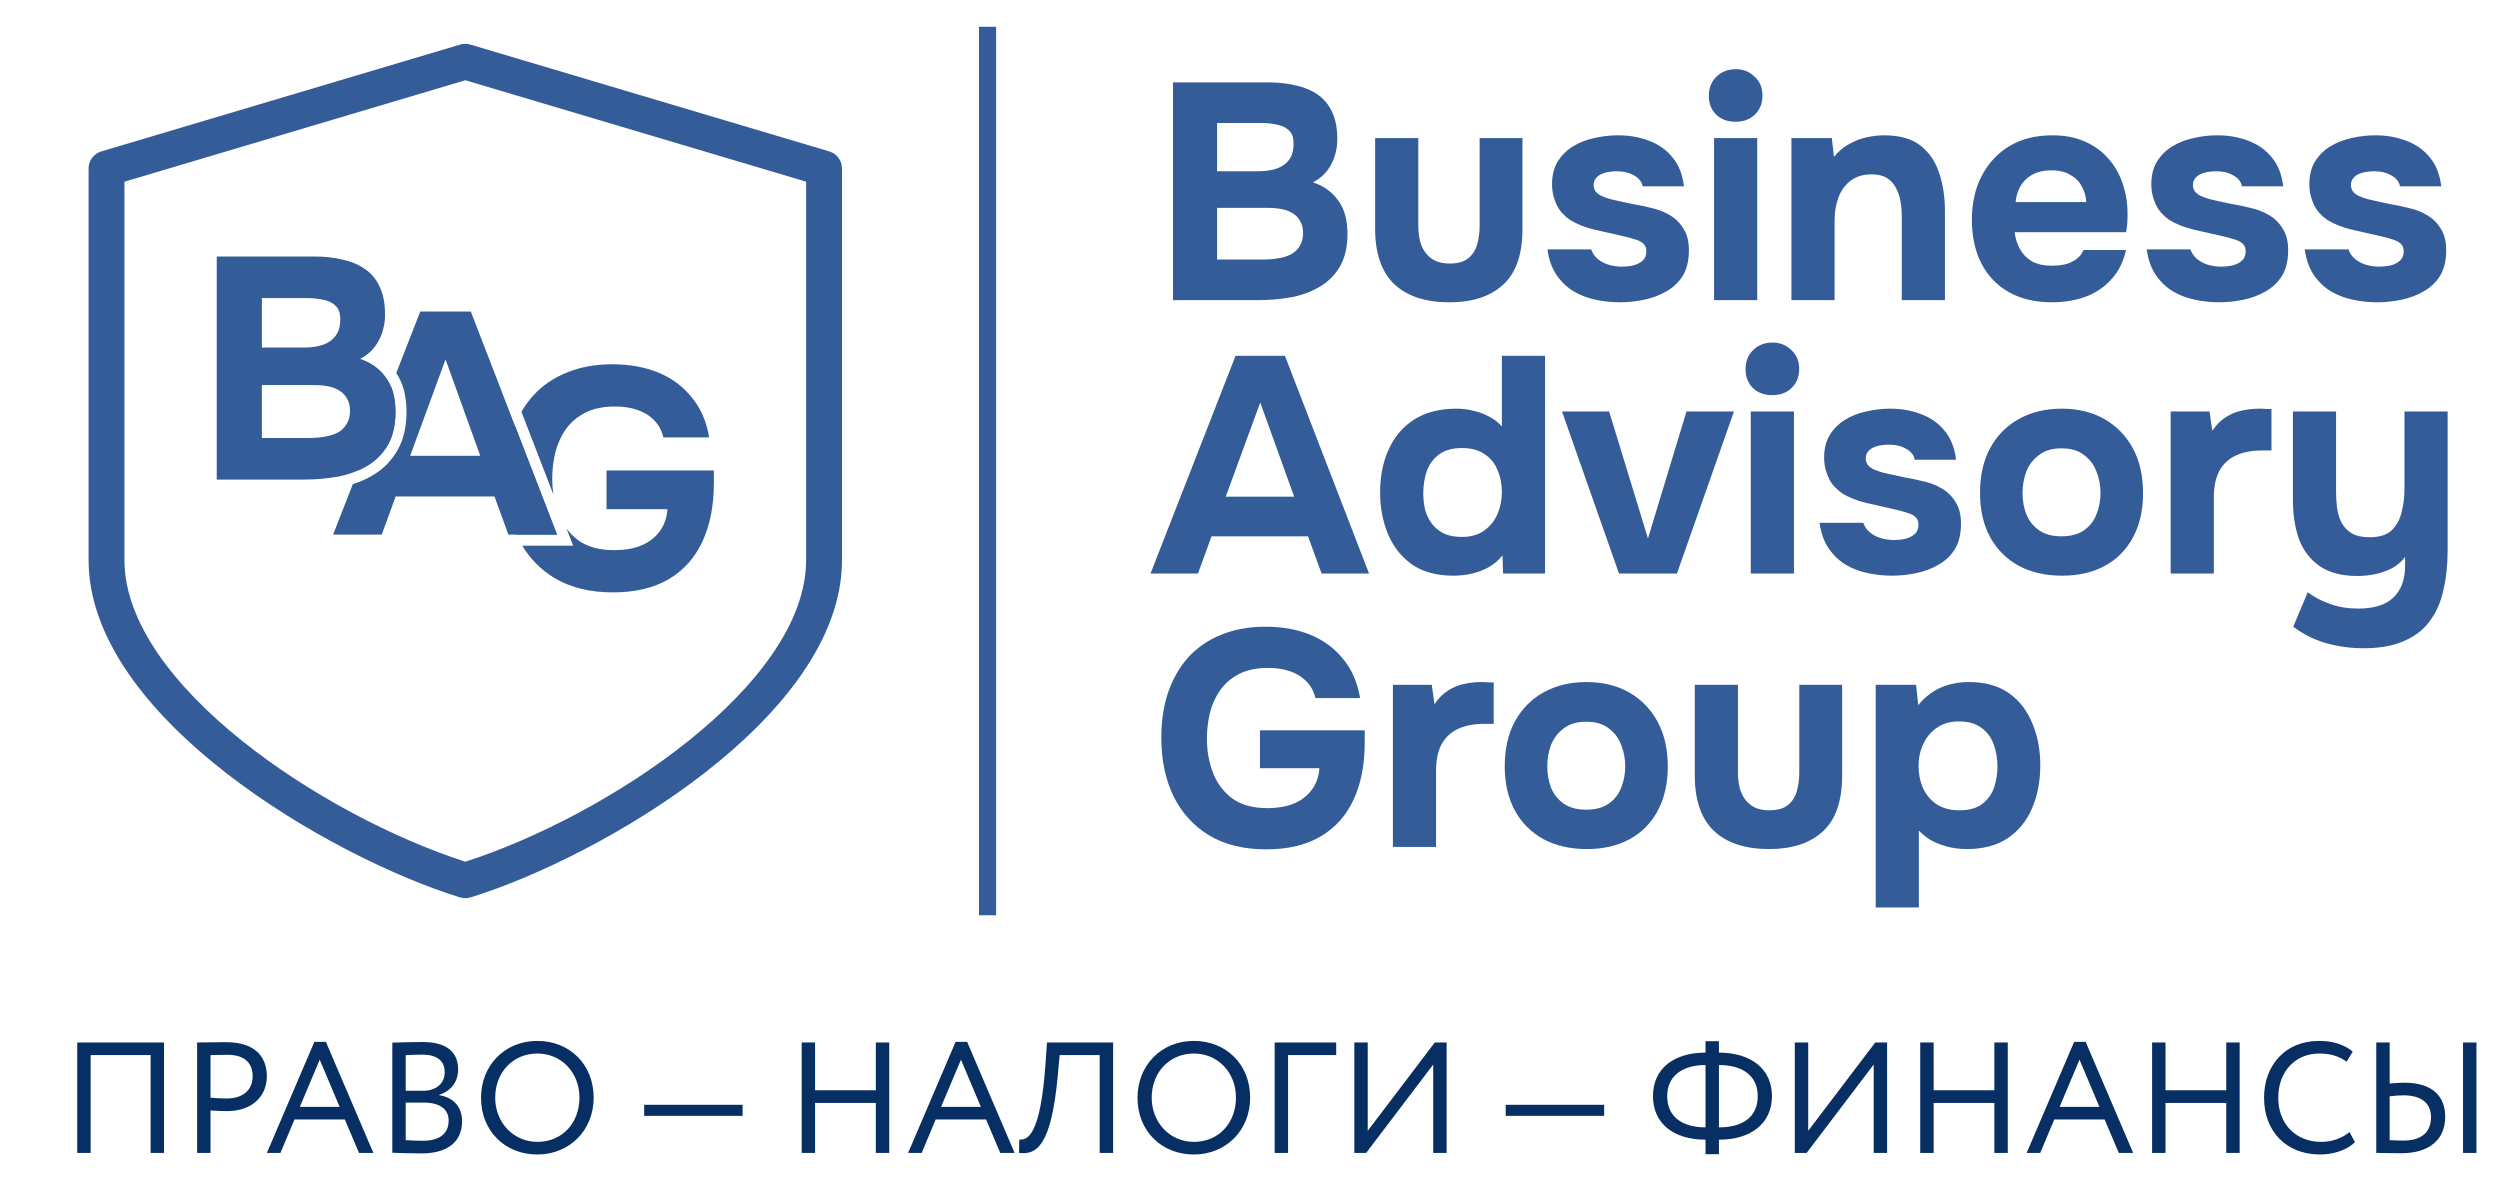
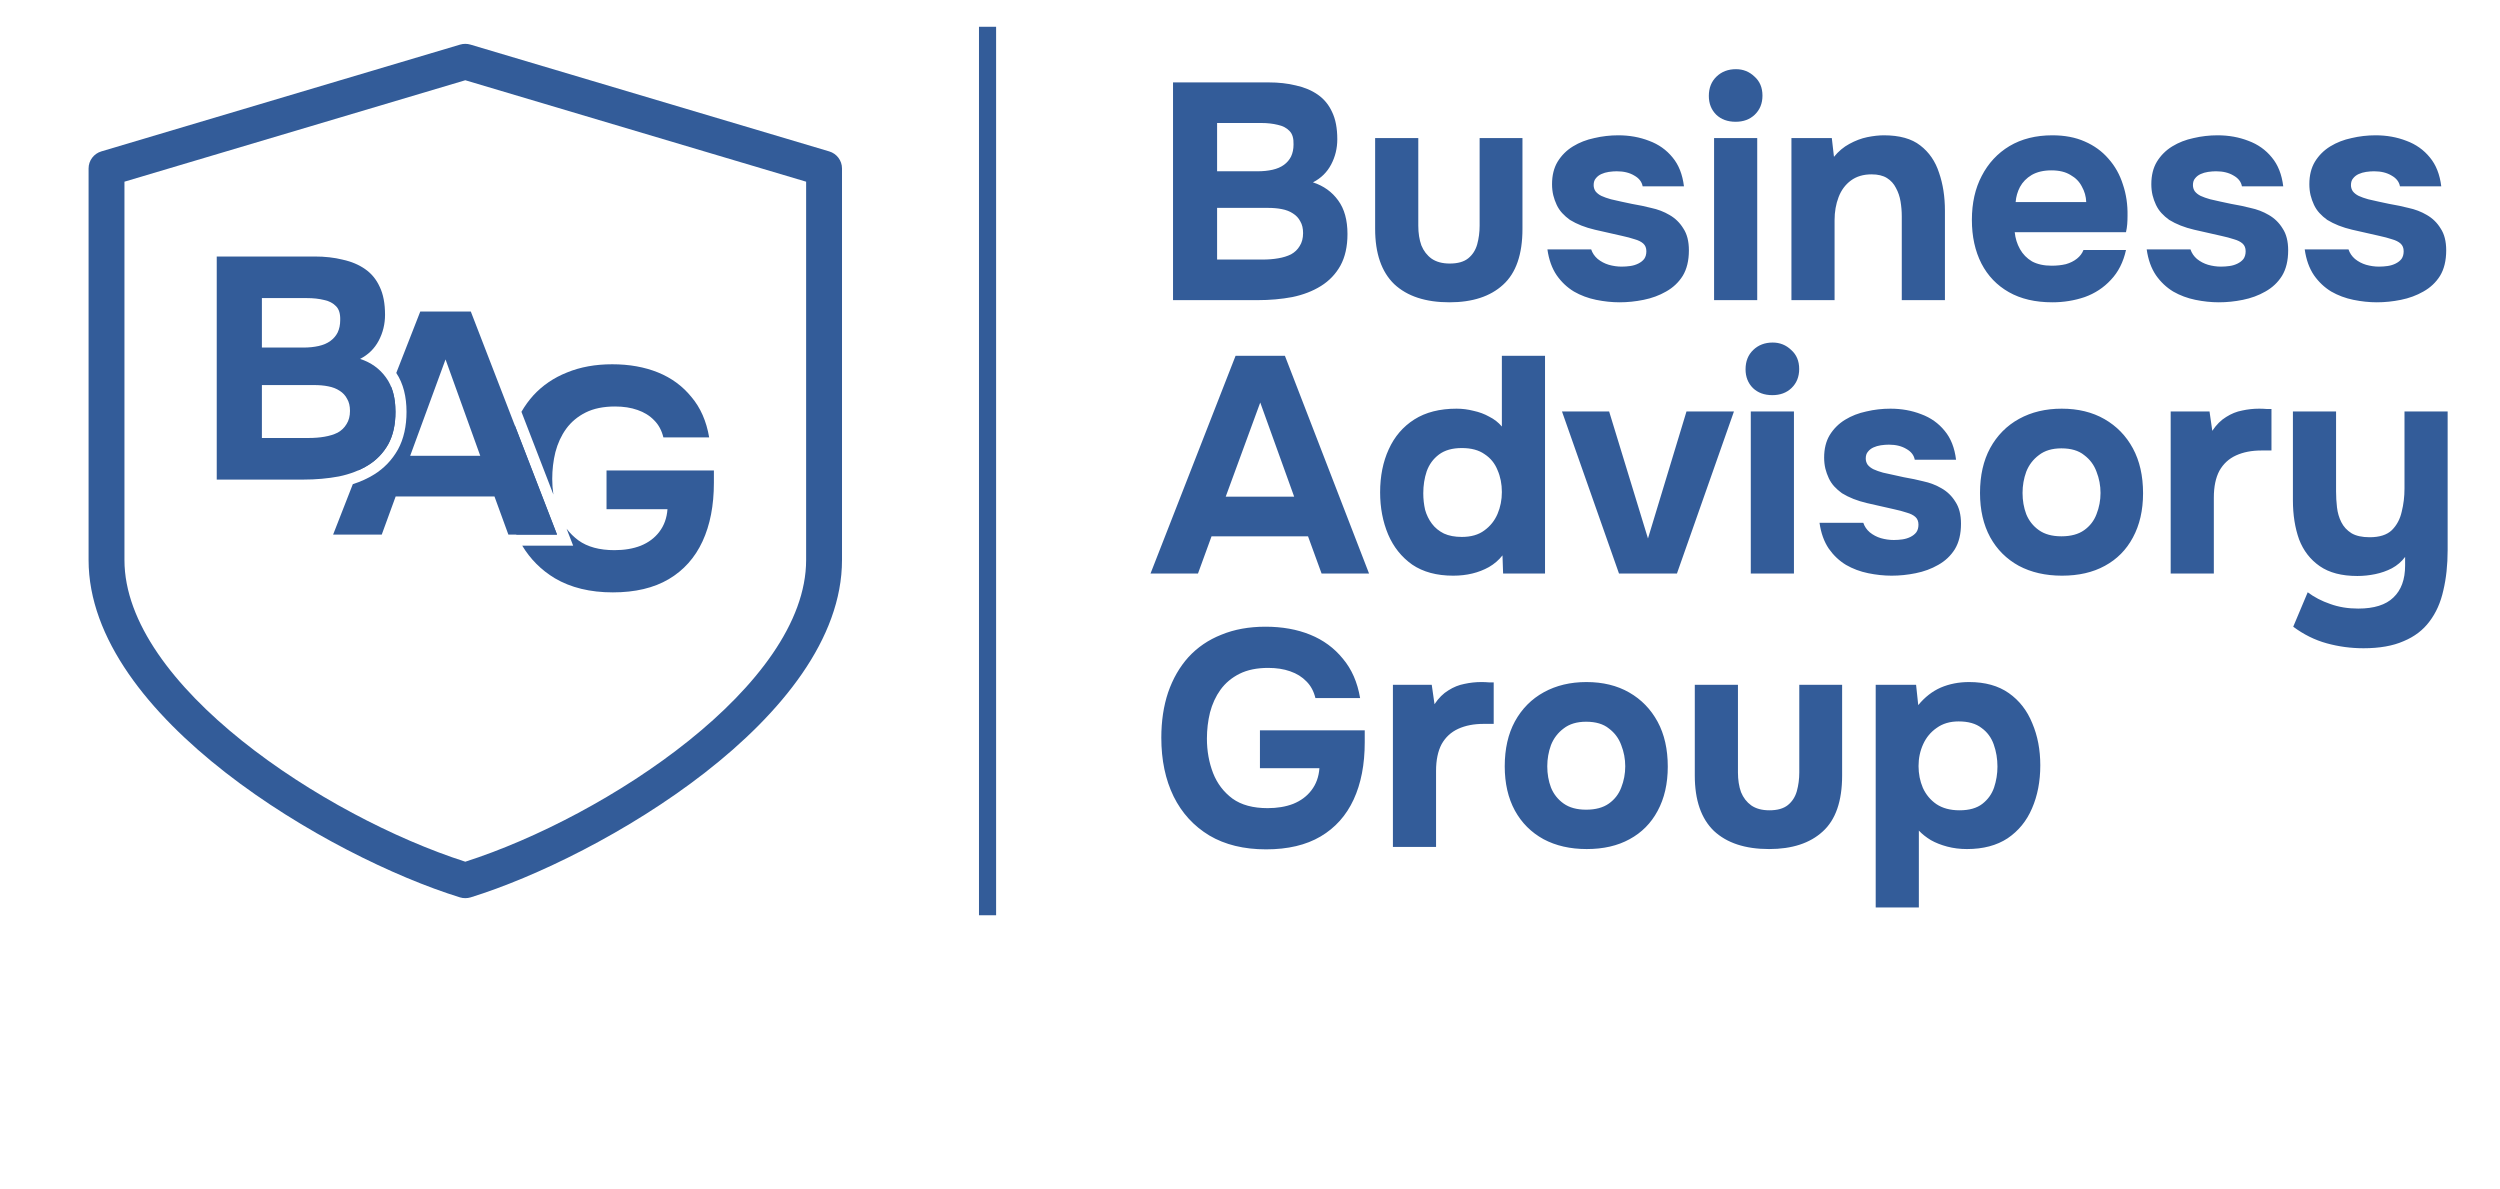
<svg xmlns="http://www.w3.org/2000/svg" width="206" height="98" viewBox="0 0 206 98" fill="none">
  <g clip-path="url(#clip0_181_40)">
    <path d="M96.657 24.732V6.79H104.53C105.36 6.79 106.113 6.874 106.79 7.043C107.484 7.195 108.086 7.449 108.593 7.804C109.101 8.158 109.491 8.631 109.762 9.223C110.05 9.814 110.193 10.566 110.193 11.478C110.193 12.222 110.024 12.914 109.686 13.556C109.347 14.198 108.847 14.688 108.187 15.026C109.068 15.313 109.762 15.812 110.27 16.521C110.778 17.214 111.032 18.135 111.032 19.284C111.032 20.314 110.837 21.184 110.447 21.894C110.058 22.587 109.525 23.144 108.847 23.566C108.17 23.989 107.383 24.293 106.485 24.479C105.588 24.648 104.631 24.732 103.616 24.732H96.657ZM100.289 21.387H104.047C104.504 21.387 104.928 21.353 105.317 21.286C105.724 21.218 106.079 21.108 106.384 20.956C106.689 20.787 106.926 20.559 107.095 20.272C107.281 19.985 107.374 19.63 107.374 19.207C107.374 18.819 107.298 18.498 107.146 18.244C107.01 17.974 106.807 17.755 106.536 17.586C106.282 17.417 105.978 17.298 105.622 17.231C105.283 17.163 104.902 17.13 104.479 17.13H100.289V21.387ZM100.289 14.114H103.616C104.073 14.114 104.488 14.072 104.86 13.987C105.233 13.903 105.546 13.767 105.8 13.582C106.054 13.396 106.248 13.168 106.384 12.897C106.519 12.61 106.587 12.281 106.587 11.909C106.604 11.402 106.494 11.03 106.257 10.794C106.02 10.54 105.698 10.372 105.292 10.287C104.885 10.186 104.428 10.135 103.92 10.135H100.289V14.114ZM119.432 24.91C117.468 24.91 115.953 24.411 114.886 23.414C113.836 22.401 113.311 20.88 113.311 18.853V11.377H116.867V18.599C116.867 19.207 116.952 19.748 117.121 20.221C117.307 20.677 117.587 21.041 117.959 21.311C118.349 21.581 118.848 21.716 119.458 21.716C120.118 21.716 120.626 21.573 120.981 21.286C121.337 20.998 121.582 20.618 121.718 20.145C121.853 19.655 121.921 19.14 121.921 18.599V11.377H125.451V18.853C125.451 20.965 124.918 22.502 123.851 23.465C122.802 24.428 121.328 24.91 119.432 24.91ZM133.45 24.91C132.824 24.91 132.18 24.842 131.52 24.707C130.86 24.572 130.25 24.343 129.692 24.023C129.133 23.685 128.659 23.237 128.269 22.679C127.88 22.105 127.626 21.395 127.507 20.551H131.114C131.215 20.855 131.393 21.117 131.647 21.336C131.918 21.556 132.223 21.716 132.561 21.818C132.917 21.919 133.273 21.97 133.628 21.97C133.865 21.97 134.102 21.953 134.339 21.919C134.576 21.885 134.796 21.818 135 21.716C135.203 21.615 135.364 21.488 135.482 21.336C135.601 21.167 135.66 20.956 135.66 20.703C135.66 20.432 135.575 20.221 135.406 20.069C135.237 19.917 135 19.799 134.695 19.714C134.39 19.613 134.043 19.52 133.653 19.436C132.959 19.284 132.214 19.115 131.419 18.929C130.623 18.743 129.937 18.473 129.361 18.118C129.124 17.949 128.913 17.763 128.726 17.56C128.54 17.358 128.388 17.13 128.269 16.876C128.151 16.623 128.058 16.361 127.99 16.09C127.922 15.803 127.888 15.499 127.888 15.178C127.888 14.452 128.041 13.835 128.345 13.328C128.667 12.804 129.09 12.382 129.615 12.061C130.14 11.74 130.724 11.512 131.368 11.377C132.011 11.225 132.671 11.149 133.349 11.149C134.263 11.149 135.11 11.301 135.888 11.605C136.667 11.892 137.311 12.348 137.819 12.973C138.327 13.582 138.64 14.376 138.758 15.355H135.355C135.287 14.984 135.059 14.688 134.669 14.469C134.28 14.232 133.797 14.114 133.222 14.114C133.019 14.114 132.798 14.131 132.561 14.165C132.341 14.198 132.138 14.257 131.952 14.342C131.766 14.426 131.613 14.545 131.495 14.697C131.376 14.832 131.317 15.018 131.317 15.254C131.317 15.44 131.368 15.609 131.469 15.761C131.588 15.913 131.749 16.04 131.952 16.141C132.172 16.242 132.434 16.335 132.739 16.42C133.315 16.555 133.891 16.682 134.466 16.8C135.059 16.901 135.584 17.011 136.041 17.13C136.6 17.248 137.108 17.442 137.565 17.712C138.039 17.983 138.42 18.354 138.708 18.827C139.012 19.284 139.165 19.883 139.165 20.627C139.165 21.471 138.995 22.173 138.657 22.73C138.318 23.271 137.861 23.701 137.285 24.023C136.727 24.343 136.109 24.572 135.431 24.707C134.771 24.842 134.111 24.91 133.45 24.91ZM141.24 24.732V11.377H144.795V24.732H141.24ZM143.017 10.034C142.357 10.034 141.824 9.839 141.417 9.451C141.011 9.045 140.808 8.53 140.808 7.905C140.808 7.246 141.02 6.714 141.443 6.308C141.866 5.903 142.399 5.7 143.043 5.7C143.635 5.7 144.143 5.903 144.567 6.308C145.007 6.697 145.227 7.221 145.227 7.88C145.227 8.522 145.015 9.045 144.592 9.451C144.186 9.839 143.661 10.034 143.017 10.034ZM147.614 24.732V11.377H150.941L151.119 12.923C151.491 12.466 151.914 12.112 152.388 11.858C152.879 11.588 153.371 11.402 153.862 11.301C154.369 11.199 154.827 11.149 155.233 11.149C156.52 11.149 157.519 11.428 158.23 11.985C158.958 12.543 159.474 13.294 159.779 14.241C160.101 15.17 160.262 16.209 160.262 17.358V24.732H156.706V17.814C156.706 17.408 156.672 17.003 156.604 16.597C156.537 16.192 156.41 15.82 156.223 15.482C156.054 15.144 155.809 14.874 155.487 14.671C155.165 14.469 154.742 14.367 154.217 14.367C153.54 14.367 152.973 14.536 152.515 14.874C152.058 15.212 151.72 15.668 151.5 16.242C151.279 16.817 151.169 17.451 151.169 18.143V24.732H147.614ZM169.112 24.91C167.706 24.91 166.513 24.631 165.531 24.073C164.549 23.516 163.795 22.73 163.27 21.716C162.745 20.686 162.483 19.486 162.483 18.118C162.483 16.733 162.754 15.524 163.296 14.494C163.838 13.446 164.599 12.627 165.582 12.036C166.58 11.444 167.757 11.149 169.112 11.149C170.128 11.149 171.017 11.318 171.778 11.656C172.557 11.993 173.209 12.466 173.734 13.075C174.276 13.683 174.674 14.393 174.928 15.204C175.199 15.998 175.326 16.859 175.309 17.788C175.309 18.025 175.3 18.253 175.283 18.473C175.266 18.692 175.232 18.912 175.182 19.131H166.013C166.064 19.638 166.208 20.103 166.445 20.525C166.682 20.948 167.012 21.286 167.436 21.539C167.876 21.776 168.418 21.894 169.061 21.894C169.484 21.894 169.874 21.852 170.229 21.767C170.585 21.666 170.89 21.514 171.144 21.311C171.397 21.108 171.575 20.872 171.677 20.601H175.182C174.962 21.598 174.547 22.418 173.937 23.059C173.345 23.701 172.625 24.175 171.778 24.479C170.932 24.766 170.043 24.91 169.112 24.91ZM166.089 16.648H171.905C171.889 16.192 171.77 15.77 171.55 15.381C171.347 14.975 171.033 14.654 170.61 14.418C170.204 14.165 169.679 14.038 169.036 14.038C168.392 14.038 167.85 14.165 167.41 14.418C166.987 14.671 166.665 15.001 166.445 15.406C166.242 15.795 166.123 16.209 166.089 16.648ZM182.831 24.91C182.205 24.91 181.561 24.842 180.901 24.707C180.241 24.572 179.631 24.343 179.072 24.023C178.514 23.685 178.039 23.237 177.65 22.679C177.261 22.105 177.007 21.395 176.888 20.551H180.495C180.596 20.855 180.774 21.117 181.028 21.336C181.299 21.556 181.604 21.716 181.942 21.818C182.298 21.919 182.653 21.97 183.009 21.97C183.246 21.97 183.483 21.953 183.72 21.919C183.957 21.885 184.177 21.818 184.38 21.716C184.583 21.615 184.744 21.488 184.863 21.336C184.981 21.167 185.041 20.956 185.041 20.703C185.041 20.432 184.956 20.221 184.787 20.069C184.617 19.917 184.38 19.799 184.076 19.714C183.771 19.613 183.424 19.52 183.034 19.436C182.34 19.284 181.595 19.115 180.799 18.929C180.003 18.743 179.318 18.473 178.742 18.118C178.505 17.949 178.293 17.763 178.107 17.56C177.921 17.358 177.769 17.13 177.65 16.876C177.531 16.623 177.438 16.361 177.371 16.09C177.303 15.803 177.269 15.499 177.269 15.178C177.269 14.452 177.421 13.835 177.726 13.328C178.048 12.804 178.471 12.382 178.996 12.061C179.521 11.74 180.105 11.512 180.748 11.377C181.392 11.225 182.052 11.149 182.729 11.149C183.644 11.149 184.49 11.301 185.269 11.605C186.048 11.892 186.691 12.348 187.199 12.973C187.707 13.582 188.021 14.376 188.139 15.355H184.736C184.668 14.984 184.44 14.688 184.05 14.469C183.661 14.232 183.178 14.114 182.602 14.114C182.399 14.114 182.179 14.131 181.942 14.165C181.722 14.198 181.519 14.257 181.333 14.342C181.146 14.426 180.994 14.545 180.875 14.697C180.757 14.832 180.698 15.018 180.698 15.254C180.698 15.44 180.748 15.609 180.85 15.761C180.969 15.913 181.129 16.04 181.333 16.141C181.553 16.242 181.815 16.335 182.12 16.42C182.696 16.555 183.271 16.682 183.847 16.8C184.44 16.901 184.964 17.011 185.422 17.13C185.98 17.248 186.488 17.442 186.945 17.712C187.419 17.983 187.8 18.354 188.088 18.827C188.393 19.284 188.545 19.883 188.545 20.627C188.545 21.471 188.376 22.173 188.037 22.73C187.699 23.271 187.242 23.701 186.666 24.023C186.107 24.343 185.489 24.572 184.812 24.707C184.152 24.842 183.491 24.91 182.831 24.91ZM195.852 24.91C195.226 24.91 194.582 24.842 193.922 24.707C193.262 24.572 192.652 24.343 192.093 24.023C191.535 23.685 191.061 23.237 190.671 22.679C190.282 22.105 190.028 21.395 189.909 20.551H193.516C193.617 20.855 193.795 21.117 194.049 21.336C194.32 21.556 194.625 21.716 194.963 21.818C195.319 21.919 195.674 21.97 196.03 21.97C196.267 21.97 196.504 21.953 196.741 21.919C196.978 21.885 197.198 21.818 197.401 21.716C197.605 21.615 197.765 21.488 197.884 21.336C198.003 21.167 198.062 20.956 198.062 20.703C198.062 20.432 197.977 20.221 197.808 20.069C197.639 19.917 197.401 19.799 197.097 19.714C196.792 19.613 196.445 19.52 196.055 19.436C195.361 19.284 194.616 19.115 193.82 18.929C193.025 18.743 192.339 18.473 191.763 18.118C191.526 17.949 191.315 17.763 191.128 17.56C190.942 17.358 190.79 17.13 190.671 16.876C190.553 16.623 190.46 16.361 190.392 16.09C190.324 15.803 190.29 15.499 190.29 15.178C190.29 14.452 190.443 13.835 190.747 13.328C191.069 12.804 191.492 12.382 192.017 12.061C192.542 11.74 193.126 11.512 193.77 11.377C194.413 11.225 195.073 11.149 195.751 11.149C196.665 11.149 197.512 11.301 198.29 11.605C199.069 11.892 199.713 12.348 200.221 12.973C200.728 13.582 201.042 14.376 201.16 15.355H197.757C197.689 14.984 197.461 14.688 197.071 14.469C196.682 14.232 196.199 14.114 195.624 14.114C195.42 14.114 195.2 14.131 194.963 14.165C194.743 14.198 194.54 14.257 194.354 14.342C194.168 14.426 194.015 14.545 193.897 14.697C193.778 14.832 193.719 15.018 193.719 15.254C193.719 15.44 193.77 15.609 193.871 15.761C193.99 15.913 194.151 16.04 194.354 16.141C194.574 16.242 194.836 16.335 195.141 16.42C195.717 16.555 196.292 16.682 196.868 16.8C197.461 16.901 197.986 17.011 198.443 17.13C199.001 17.248 199.509 17.442 199.967 17.712C200.441 17.983 200.822 18.354 201.109 18.827C201.414 19.284 201.567 19.883 201.567 20.627C201.567 21.471 201.397 22.173 201.059 22.73C200.72 23.271 200.263 23.701 199.687 24.023C199.128 24.343 198.51 24.572 197.833 24.707C197.173 24.842 196.513 24.91 195.852 24.91ZM94.803 47.258L101.812 29.316H105.876L112.809 47.258H108.898L107.781 44.192H99.831L98.714 47.258H94.803ZM101 40.923H106.638L103.844 33.168L101 40.923ZM119.741 47.436C118.387 47.436 117.261 47.132 116.364 46.523C115.483 45.898 114.823 45.07 114.383 44.04C113.942 42.992 113.722 41.835 113.722 40.568C113.722 39.233 113.959 38.051 114.433 37.02C114.907 35.973 115.61 35.153 116.541 34.562C117.473 33.971 118.632 33.675 120.021 33.675C120.495 33.675 120.961 33.734 121.418 33.852C121.892 33.954 122.323 34.114 122.713 34.334C123.119 34.537 123.466 34.807 123.754 35.145V29.316H127.31V47.258H123.856L123.805 45.763C123.5 46.152 123.128 46.473 122.688 46.726C122.264 46.963 121.807 47.14 121.316 47.258C120.825 47.377 120.3 47.436 119.741 47.436ZM120.453 44.243C121.214 44.243 121.832 44.065 122.307 43.71C122.798 43.356 123.162 42.899 123.399 42.342C123.636 41.784 123.754 41.185 123.754 40.543C123.754 39.884 123.636 39.284 123.399 38.743C123.179 38.186 122.823 37.747 122.332 37.426C121.858 37.088 121.231 36.919 120.453 36.919C119.674 36.919 119.047 37.096 118.573 37.451C118.099 37.806 117.76 38.27 117.557 38.845C117.371 39.402 117.278 40.002 117.278 40.644C117.278 41.117 117.329 41.573 117.43 42.013C117.549 42.435 117.735 42.815 117.989 43.153C118.243 43.491 118.573 43.761 118.98 43.964C119.386 44.15 119.877 44.243 120.453 44.243ZM133.405 47.258L128.707 33.903H132.592L135.793 44.369L138.967 33.903H142.878L138.18 47.258H133.405ZM144.265 47.258V33.903H147.821V47.258H144.265ZM146.043 32.56C145.383 32.56 144.849 32.366 144.443 31.977C144.037 31.572 143.834 31.056 143.834 30.431C143.834 29.772 144.045 29.24 144.468 28.835C144.892 28.429 145.425 28.226 146.069 28.226C146.661 28.226 147.169 28.429 147.592 28.835C148.033 29.223 148.253 29.747 148.253 30.406C148.253 31.048 148.041 31.572 147.618 31.977C147.211 32.366 146.687 32.56 146.043 32.56ZM155.871 47.436C155.245 47.436 154.601 47.368 153.941 47.233C153.281 47.098 152.671 46.87 152.113 46.549C151.554 46.211 151.08 45.763 150.69 45.206C150.301 44.631 150.047 43.922 149.928 43.077H153.535C153.636 43.381 153.814 43.643 154.068 43.862C154.339 44.082 154.644 44.243 154.982 44.344C155.338 44.445 155.694 44.496 156.049 44.496C156.286 44.496 156.523 44.479 156.76 44.445C156.997 44.411 157.217 44.344 157.421 44.243C157.624 44.141 157.785 44.014 157.903 43.862C158.022 43.694 158.081 43.482 158.081 43.229C158.081 42.959 157.996 42.747 157.827 42.595C157.658 42.443 157.421 42.325 157.116 42.241C156.811 42.139 156.464 42.046 156.074 41.962C155.38 41.81 154.635 41.641 153.84 41.455C153.044 41.269 152.358 40.999 151.782 40.644C151.545 40.475 151.334 40.289 151.147 40.087C150.961 39.884 150.809 39.656 150.69 39.402C150.572 39.149 150.479 38.887 150.411 38.617C150.343 38.329 150.309 38.025 150.309 37.704C150.309 36.978 150.462 36.361 150.766 35.854C151.088 35.331 151.511 34.908 152.036 34.587C152.561 34.266 153.145 34.038 153.789 33.903C154.432 33.751 155.092 33.675 155.77 33.675C156.684 33.675 157.531 33.827 158.309 34.131C159.088 34.418 159.732 34.874 160.24 35.5C160.748 36.108 161.061 36.902 161.179 37.882H157.776C157.708 37.51 157.48 37.214 157.09 36.995C156.701 36.758 156.218 36.64 155.643 36.64C155.44 36.64 155.219 36.657 154.982 36.691C154.762 36.724 154.559 36.784 154.373 36.868C154.187 36.953 154.034 37.071 153.916 37.223C153.797 37.358 153.738 37.544 153.738 37.78C153.738 37.966 153.789 38.135 153.89 38.287C154.009 38.439 154.17 38.566 154.373 38.667C154.593 38.769 154.855 38.862 155.16 38.946C155.736 39.081 156.312 39.208 156.887 39.326C157.48 39.428 158.005 39.537 158.462 39.656C159.021 39.774 159.528 39.968 159.986 40.239C160.46 40.509 160.841 40.88 161.129 41.354C161.433 41.81 161.586 42.41 161.586 43.153C161.586 43.998 161.416 44.699 161.078 45.256C160.739 45.797 160.282 46.228 159.706 46.549C159.148 46.87 158.53 47.098 157.852 47.233C157.192 47.368 156.532 47.436 155.871 47.436ZM169.908 47.436C168.554 47.436 167.369 47.165 166.353 46.625C165.337 46.067 164.55 45.282 163.991 44.268C163.432 43.237 163.153 42.021 163.153 40.619C163.153 39.183 163.432 37.949 163.991 36.919C164.566 35.871 165.362 35.069 166.378 34.511C167.394 33.954 168.562 33.675 169.883 33.675C171.237 33.675 172.414 33.962 173.413 34.537C174.412 35.111 175.191 35.913 175.75 36.944C176.308 37.975 176.588 39.208 176.588 40.644C176.588 42.046 176.308 43.263 175.75 44.293C175.208 45.307 174.438 46.084 173.439 46.625C172.457 47.165 171.28 47.436 169.908 47.436ZM169.858 44.192C170.636 44.192 171.263 44.023 171.737 43.685C172.211 43.347 172.55 42.908 172.753 42.367C172.973 41.81 173.083 41.227 173.083 40.619C173.083 40.01 172.973 39.428 172.753 38.87C172.55 38.312 172.211 37.856 171.737 37.502C171.28 37.13 170.653 36.944 169.858 36.944C169.096 36.944 168.478 37.13 168.004 37.502C167.529 37.856 167.182 38.312 166.962 38.87C166.759 39.428 166.658 40.01 166.658 40.619C166.658 41.244 166.759 41.827 166.962 42.367C167.182 42.908 167.529 43.347 168.004 43.685C168.478 44.023 169.096 44.192 169.858 44.192ZM178.864 47.258V33.903H182.064L182.293 35.5C182.632 34.993 183.013 34.613 183.436 34.359C183.859 34.089 184.299 33.911 184.756 33.827C185.214 33.726 185.679 33.675 186.153 33.675C186.373 33.675 186.577 33.683 186.763 33.7C186.949 33.7 187.085 33.7 187.169 33.7V37.121H186.331C185.535 37.121 184.841 37.257 184.249 37.527C183.656 37.797 183.199 38.22 182.877 38.794C182.572 39.368 182.42 40.103 182.42 40.999V47.258H178.864ZM194.752 53.416C193.719 53.416 192.712 53.281 191.73 53.011C190.748 52.741 189.825 52.285 188.962 51.642L190.155 48.804C190.697 49.21 191.315 49.531 192.009 49.767C192.704 50.021 193.474 50.147 194.32 50.147C195.624 50.147 196.589 49.843 197.216 49.235C197.859 48.627 198.181 47.748 198.181 46.599V45.89C197.893 46.278 197.529 46.591 197.089 46.828C196.666 47.047 196.208 47.208 195.717 47.309C195.226 47.41 194.735 47.461 194.244 47.461C192.958 47.461 191.925 47.191 191.146 46.65C190.367 46.109 189.8 45.374 189.444 44.445C189.106 43.499 188.936 42.426 188.936 41.227V33.903H192.492V40.492C192.492 40.931 192.517 41.37 192.568 41.81C192.619 42.249 192.737 42.654 192.924 43.026C193.11 43.398 193.389 43.702 193.762 43.938C194.134 44.158 194.634 44.268 195.26 44.268C196.073 44.268 196.682 44.074 197.089 43.685C197.495 43.28 197.766 42.773 197.901 42.164C198.054 41.556 198.13 40.923 198.13 40.264V33.903H201.686V45.332C201.686 46.549 201.567 47.655 201.33 48.652C201.11 49.649 200.729 50.502 200.187 51.212C199.662 51.921 198.951 52.462 198.054 52.834C197.173 53.222 196.073 53.416 194.752 53.416ZM104.327 69.987C102.498 69.987 100.94 69.607 99.654 68.847C98.367 68.07 97.385 66.997 96.707 65.629C96.03 64.243 95.692 62.63 95.692 60.788C95.692 59.42 95.878 58.178 96.25 57.063C96.64 55.931 97.198 54.959 97.927 54.148C98.672 53.338 99.577 52.721 100.644 52.299C101.711 51.859 102.921 51.64 104.276 51.64C105.647 51.64 106.875 51.859 107.959 52.299C109.042 52.738 109.94 53.397 110.651 54.275C111.379 55.137 111.853 56.218 112.073 57.519H108.39C108.255 56.962 108.009 56.505 107.654 56.151C107.298 55.779 106.85 55.5 106.308 55.314C105.783 55.128 105.182 55.035 104.504 55.035C103.573 55.035 102.786 55.196 102.143 55.517C101.499 55.838 100.974 56.277 100.568 56.835C100.178 57.375 99.891 58.001 99.704 58.71C99.535 59.403 99.45 60.121 99.45 60.864C99.45 61.878 99.62 62.824 99.958 63.703C100.297 64.564 100.83 65.265 101.558 65.806C102.286 66.33 103.252 66.591 104.454 66.591C105.249 66.591 105.952 66.473 106.562 66.237C107.188 65.983 107.688 65.612 108.06 65.122C108.45 64.615 108.67 64.007 108.72 63.297H103.819V60.18H112.454V61.168C112.454 62.993 112.149 64.564 111.54 65.882C110.93 67.2 110.024 68.213 108.822 68.923C107.62 69.633 106.121 69.987 104.327 69.987ZM114.776 69.785V56.429H117.976L118.204 58.026C118.543 57.519 118.924 57.139 119.347 56.886C119.771 56.615 120.211 56.438 120.668 56.353C121.125 56.252 121.591 56.201 122.065 56.201C122.285 56.201 122.488 56.21 122.674 56.227C122.86 56.227 122.996 56.227 123.081 56.227V59.648H122.243C121.447 59.648 120.753 59.783 120.16 60.053C119.567 60.324 119.11 60.746 118.788 61.32C118.484 61.895 118.331 62.63 118.331 63.525V69.785H114.776ZM130.746 69.962C129.391 69.962 128.206 69.692 127.19 69.151C126.174 68.594 125.387 67.808 124.828 66.794C124.269 65.764 123.99 64.547 123.99 63.145C123.99 61.709 124.269 60.476 124.828 59.445C125.404 58.398 126.2 57.595 127.216 57.038C128.231 56.48 129.4 56.201 130.72 56.201C132.075 56.201 133.252 56.488 134.251 57.063C135.25 57.637 136.028 58.44 136.587 59.47C137.146 60.501 137.425 61.734 137.425 63.17C137.425 64.573 137.146 65.789 136.587 66.82C136.045 67.833 135.275 68.61 134.276 69.151C133.294 69.692 132.117 69.962 130.746 69.962ZM130.695 66.718C131.474 66.718 132.1 66.549 132.574 66.211C133.048 65.874 133.387 65.434 133.59 64.894C133.81 64.336 133.92 63.753 133.92 63.145C133.92 62.537 133.81 61.954 133.59 61.396C133.387 60.839 133.048 60.383 132.574 60.028C132.117 59.656 131.491 59.47 130.695 59.47C129.933 59.47 129.315 59.656 128.841 60.028C128.367 60.383 128.02 60.839 127.8 61.396C127.597 61.954 127.495 62.537 127.495 63.145C127.495 63.77 127.597 64.353 127.8 64.894C128.02 65.434 128.367 65.874 128.841 66.211C129.315 66.549 129.933 66.718 130.695 66.718ZM145.772 69.962C143.808 69.962 142.292 69.464 141.226 68.467C140.176 67.453 139.651 65.933 139.651 63.905V56.429H143.207V63.652C143.207 64.26 143.291 64.801 143.461 65.274C143.647 65.73 143.926 66.093 144.299 66.363C144.688 66.634 145.188 66.769 145.797 66.769C146.457 66.769 146.965 66.625 147.321 66.338C147.676 66.051 147.922 65.671 148.057 65.198C148.193 64.708 148.261 64.192 148.261 63.652V56.429H151.791V63.905C151.791 66.017 151.257 67.555 150.191 68.517C149.141 69.481 147.668 69.962 145.772 69.962ZM154.558 74.777V56.429H157.885L158.063 58.102C158.605 57.443 159.223 56.962 159.917 56.657C160.628 56.353 161.407 56.201 162.254 56.201C163.574 56.201 164.666 56.505 165.53 57.114C166.393 57.722 167.037 58.55 167.46 59.597C167.9 60.628 168.12 61.785 168.12 63.069C168.12 64.387 167.892 65.569 167.435 66.617C166.994 67.647 166.326 68.467 165.428 69.075C164.531 69.666 163.413 69.962 162.076 69.962C161.5 69.962 160.958 69.894 160.45 69.759C159.942 69.624 159.494 69.447 159.104 69.227C158.715 68.991 158.385 68.729 158.114 68.442V74.777H154.558ZM161.466 66.769C162.262 66.769 162.889 66.591 163.346 66.237C163.803 65.882 164.125 65.434 164.311 64.894C164.497 64.336 164.59 63.762 164.59 63.17C164.59 62.528 164.489 61.92 164.285 61.346C164.082 60.771 163.744 60.315 163.27 59.977C162.812 59.622 162.186 59.445 161.39 59.445C160.679 59.445 160.078 59.622 159.587 59.977C159.096 60.315 158.723 60.763 158.469 61.32C158.215 61.878 158.088 62.478 158.088 63.12C158.088 63.762 158.207 64.361 158.444 64.919C158.698 65.477 159.071 65.924 159.562 66.262C160.069 66.6 160.704 66.769 161.466 66.769Z" fill="#335C99" />
    <path d="M82.079 2.206H80.668V75.417H82.079V2.206Z" fill="#335C99" />
    <mask id="mask0_181_40" style="mask-type:luminance" maskUnits="userSpaceOnUse" x="1" y="2" width="75" height="74">
      <path d="M75.024 2.206H1.654V75.417H75.024V2.206Z" fill="white" />
    </mask>
    <g mask="url(#mask0_181_40)">
      <path d="M38.34 74.008C38.192 74.009 38.044 73.987 37.902 73.944C27.23 70.647 7.299 59.114 7.299 46.144V13.88C7.299 13.232 7.726 12.661 8.351 12.475L37.914 3.675C38.191 3.593 38.486 3.593 38.763 3.675L68.326 12.475C68.952 12.66 69.381 13.232 69.381 13.88V46.144C69.381 59.114 49.45 70.647 38.778 73.944C38.636 73.987 38.488 74.009 38.34 74.008ZM10.255 14.971V46.144C10.255 56.442 26.701 67.262 38.34 71.005C49.979 67.271 66.425 56.442 66.425 46.144V14.971L38.34 6.612L10.255 14.971Z" fill="#335C99" />
      <path d="M58.825 39.777C58.825 41.646 58.513 43.256 57.889 44.606C57.264 45.956 56.336 46.995 55.105 47.722C53.873 48.449 52.337 48.812 50.499 48.812C48.626 48.812 47.03 48.423 45.712 47.645C44.593 46.969 43.7 46.074 43.031 44.962H47.227L46.688 43.567C46.963 43.929 47.288 44.25 47.663 44.528C48.409 45.065 49.397 45.333 50.629 45.333C51.444 45.333 52.165 45.212 52.789 44.97C53.431 44.71 53.943 44.329 54.324 43.827C54.723 43.308 54.948 42.685 55 41.958H49.978V38.765H58.825V39.777ZM45.9 44.053H42.557C41.954 42.701 41.652 41.146 41.652 39.389C41.652 37.987 41.843 36.714 42.225 35.571C42.286 35.394 42.353 35.221 42.422 35.051L45.9 44.053ZM50.447 30.016C51.852 30.016 53.11 30.241 54.22 30.69C55.33 31.14 56.249 31.816 56.977 32.716C57.723 33.599 58.209 34.706 58.435 36.039H54.662C54.523 35.468 54.272 35 53.907 34.637C53.543 34.256 53.083 33.971 52.528 33.78C51.991 33.59 51.375 33.495 50.682 33.495C49.728 33.495 48.921 33.659 48.262 33.988C47.602 34.317 47.065 34.767 46.648 35.338C46.249 35.892 45.954 36.532 45.764 37.259C45.59 37.968 45.504 38.705 45.504 39.466C45.504 39.905 45.536 40.332 45.599 40.747L42.966 33.933C43.249 33.444 43.575 32.995 43.942 32.586C44.706 31.755 45.634 31.123 46.727 30.69C47.819 30.241 49.06 30.016 50.447 30.016Z" fill="#335C99" />
      <path d="M17.859 39.518V21.136H25.925C26.775 21.136 27.547 21.223 28.241 21.396C28.952 21.552 29.568 21.811 30.088 22.175C30.609 22.538 31.008 23.023 31.285 23.629C31.58 24.234 31.727 25.005 31.727 25.939C31.727 26.701 31.554 27.41 31.207 28.068C30.86 28.726 30.348 29.228 29.672 29.574C30.574 29.868 31.285 30.379 31.805 31.106C32.326 31.815 32.586 32.758 32.586 33.935C32.586 34.992 32.386 35.883 31.988 36.61C31.588 37.319 31.042 37.891 30.348 38.323C29.655 38.756 28.848 39.068 27.929 39.258C27.009 39.431 26.029 39.518 24.989 39.518H17.859ZM21.58 36.09H25.431C25.899 36.09 26.333 36.056 26.732 35.987C27.148 35.917 27.512 35.805 27.825 35.649C28.137 35.476 28.38 35.242 28.553 34.948C28.744 34.654 28.839 34.29 28.839 33.858C28.839 33.46 28.761 33.131 28.605 32.871C28.466 32.594 28.258 32.369 27.981 32.196C27.721 32.023 27.408 31.902 27.044 31.833C26.697 31.763 26.307 31.729 25.873 31.729H21.58V36.09ZM21.58 28.639H24.989C25.457 28.639 25.882 28.596 26.264 28.509C26.645 28.423 26.966 28.285 27.226 28.094C27.486 27.904 27.686 27.67 27.825 27.393C27.963 27.099 28.033 26.761 28.033 26.381C28.05 25.861 27.937 25.481 27.695 25.238C27.452 24.979 27.122 24.806 26.706 24.719C26.29 24.615 25.821 24.563 25.301 24.563H21.58V28.639Z" fill="#335C99" />
      <path d="M45.897 44.051H41.89L40.745 40.91H32.602L31.456 44.051H27.449L29.072 39.895C29.707 39.693 30.295 39.428 30.832 39.094C31.655 38.581 32.308 37.897 32.782 37.054L32.787 37.047C33.277 36.154 33.497 35.103 33.497 33.935C33.497 32.706 33.241 31.613 32.653 30.73L34.631 25.67H38.794L45.897 44.051ZM32.218 31.845C32.462 32.432 32.587 33.129 32.587 33.935L32.578 34.323C32.534 35.211 32.337 35.972 31.988 36.608C31.589 37.318 31.044 37.891 30.35 38.323L30.084 38.478C29.902 38.58 29.713 38.672 29.517 38.758L32.218 31.845ZM33.798 37.56H39.574L36.712 29.616L33.798 37.56Z" fill="#335C99" />
    </g>
-     <path d="M12.41 95V86.94H7.47V95H6.365V85.9H13.515V95H12.41ZM17.347 95H16.242V85.9C16.749 85.9 18.049 85.874 18.621 85.874C21.221 85.874 21.988 87.278 21.988 88.695C21.988 90.177 20.935 91.555 18.712 91.555C18.348 91.555 17.802 91.542 17.347 91.503V95ZM18.725 86.914C18.361 86.914 17.776 86.927 17.347 86.94V90.45C17.789 90.489 18.218 90.515 18.673 90.515C20.012 90.515 20.818 89.826 20.818 88.682C20.818 87.603 20.168 86.914 18.725 86.914ZM21.991 95L25.904 85.848H26.853L30.766 95H29.583L28.413 92.244H24.266L23.109 95H21.991ZM26.346 87.317L24.708 91.204H27.984L26.346 87.317ZM32.327 94.987V85.913C32.834 85.9 33.978 85.861 34.823 85.861C36.994 85.861 37.748 86.849 37.748 88.11C37.748 89.254 37.059 89.93 36.188 90.216V90.242C37.319 90.424 38.073 91.152 38.073 92.4C38.073 94.246 36.656 95.039 34.771 95.039C33.965 95.039 32.86 95.013 32.327 94.987ZM34.901 90.853H33.432V93.947C33.731 93.973 34.316 93.999 34.836 93.999C36.175 93.999 36.968 93.453 36.968 92.335C36.968 91.373 36.214 90.853 34.901 90.853ZM34.797 86.901C34.316 86.901 33.757 86.927 33.432 86.94V89.878H34.888C35.85 89.878 36.643 89.345 36.643 88.357C36.643 87.408 36.006 86.901 34.797 86.901ZM39.635 90.45C39.635 87.811 41.572 85.77 44.276 85.77C46.915 85.77 48.917 87.681 48.917 90.45C48.917 93.154 46.915 95.13 44.276 95.13C41.637 95.13 39.635 93.219 39.635 90.45ZM40.805 90.45C40.805 92.517 42.326 94.09 44.276 94.09C46.356 94.09 47.747 92.504 47.747 90.45C47.747 88.331 46.226 86.81 44.276 86.81C42.3 86.81 40.805 88.331 40.805 90.45ZM53.079 91.945V91.035H61.191V91.945H53.079ZM72.168 95V90.879H67.163V95H66.058V85.9H67.163V89.839H72.168V85.9H73.273V95H72.168ZM74.829 95L78.742 85.848H79.691L83.604 95H82.421L81.251 92.244H77.104L75.947 95H74.829ZM79.184 87.317L77.546 91.204H80.822L79.184 87.317ZM90.615 95V86.94H87.314L87.157 88.656C86.624 94.441 85.403 95.182 83.972 95L83.986 93.895C84.635 93.96 85.728 93.635 86.144 87.72L86.273 85.9H91.721V95H90.615ZM93.73 90.45C93.73 87.811 95.667 85.77 98.371 85.77C101.01 85.77 103.012 87.681 103.012 90.45C103.012 93.154 101.01 95.13 98.371 95.13C95.732 95.13 93.73 93.219 93.73 90.45ZM94.9 90.45C94.9 92.517 96.421 94.09 98.371 94.09C100.451 94.09 101.842 92.504 101.842 90.45C101.842 88.331 100.321 86.81 98.371 86.81C96.395 86.81 94.9 88.331 94.9 90.45ZM105.033 95V85.9H110.103V86.94H106.138V95H105.033ZM112.571 95H111.596V85.9H112.701V93.18L118.226 85.9H119.201V95H118.096V87.72L112.571 95ZM124.071 91.945V91.035H132.183V91.945H124.071ZM140.535 95.104V93.908H140.522C137.961 93.908 136.206 92.621 136.206 90.32C136.206 88.032 137.935 86.745 140.535 86.732V85.796H141.64V86.732C144.266 86.745 146.008 88.058 146.008 90.32C146.008 92.608 144.227 93.908 141.679 93.908H141.64V95.104H140.535ZM141.653 87.759H141.64V92.894H141.666C143.616 92.894 144.838 92.023 144.838 90.32C144.838 88.721 143.681 87.759 141.653 87.759ZM137.376 90.32C137.376 92.01 138.611 92.894 140.522 92.894H140.535V87.759C138.559 87.759 137.376 88.721 137.376 90.32ZM148.867 95H147.892V85.9H148.997V93.18L154.522 85.9H155.497V95H154.392V87.72L148.867 95ZM164.336 95V90.879H159.331V95H158.226V85.9H159.331V89.839H164.336V85.9H165.441V95H164.336ZM166.997 95L170.91 85.848H171.859L175.772 95H174.589L173.419 92.244H169.272L168.115 95H166.997ZM171.352 87.317L169.714 91.204H172.99L171.352 87.317ZM183.443 95V90.879H178.438V95H177.333V85.9H178.438V89.839H183.443V85.9H184.548V95H183.443ZM193.604 93.284L194.046 94.116C193.435 94.74 192.304 95.13 191.173 95.13C188.443 95.13 186.558 93.284 186.558 90.45C186.558 87.837 188.248 85.77 191.095 85.77C192.265 85.77 193.214 86.095 193.864 86.654L193.357 87.486C192.759 87.044 192.057 86.81 191.108 86.81C189.132 86.81 187.728 88.292 187.728 90.45C187.728 92.621 189.171 94.09 191.277 94.09C192.148 94.09 192.98 93.791 193.604 93.284ZM202.954 95V85.9H204.059V95H202.954ZM198.04 90.255C197.741 90.255 197.364 90.281 196.909 90.333V93.947C197.26 93.96 197.585 93.986 198.001 93.986C199.496 93.986 200.315 93.336 200.315 92.049C200.315 90.892 199.509 90.255 198.04 90.255ZM196.909 85.9V89.28C197.403 89.241 197.819 89.215 198.118 89.215C200.406 89.215 201.485 90.307 201.485 92.023C201.485 93.934 200.133 95.026 197.871 95.026C197.091 95.026 196.337 95 195.804 95V85.9H196.909Z" fill="#072F63" />
  </g>
  <defs>
    <clipPath id="clip0_181_40">
      <rect width="206" height="98" fill="white" />
    </clipPath>
  </defs>
</svg>